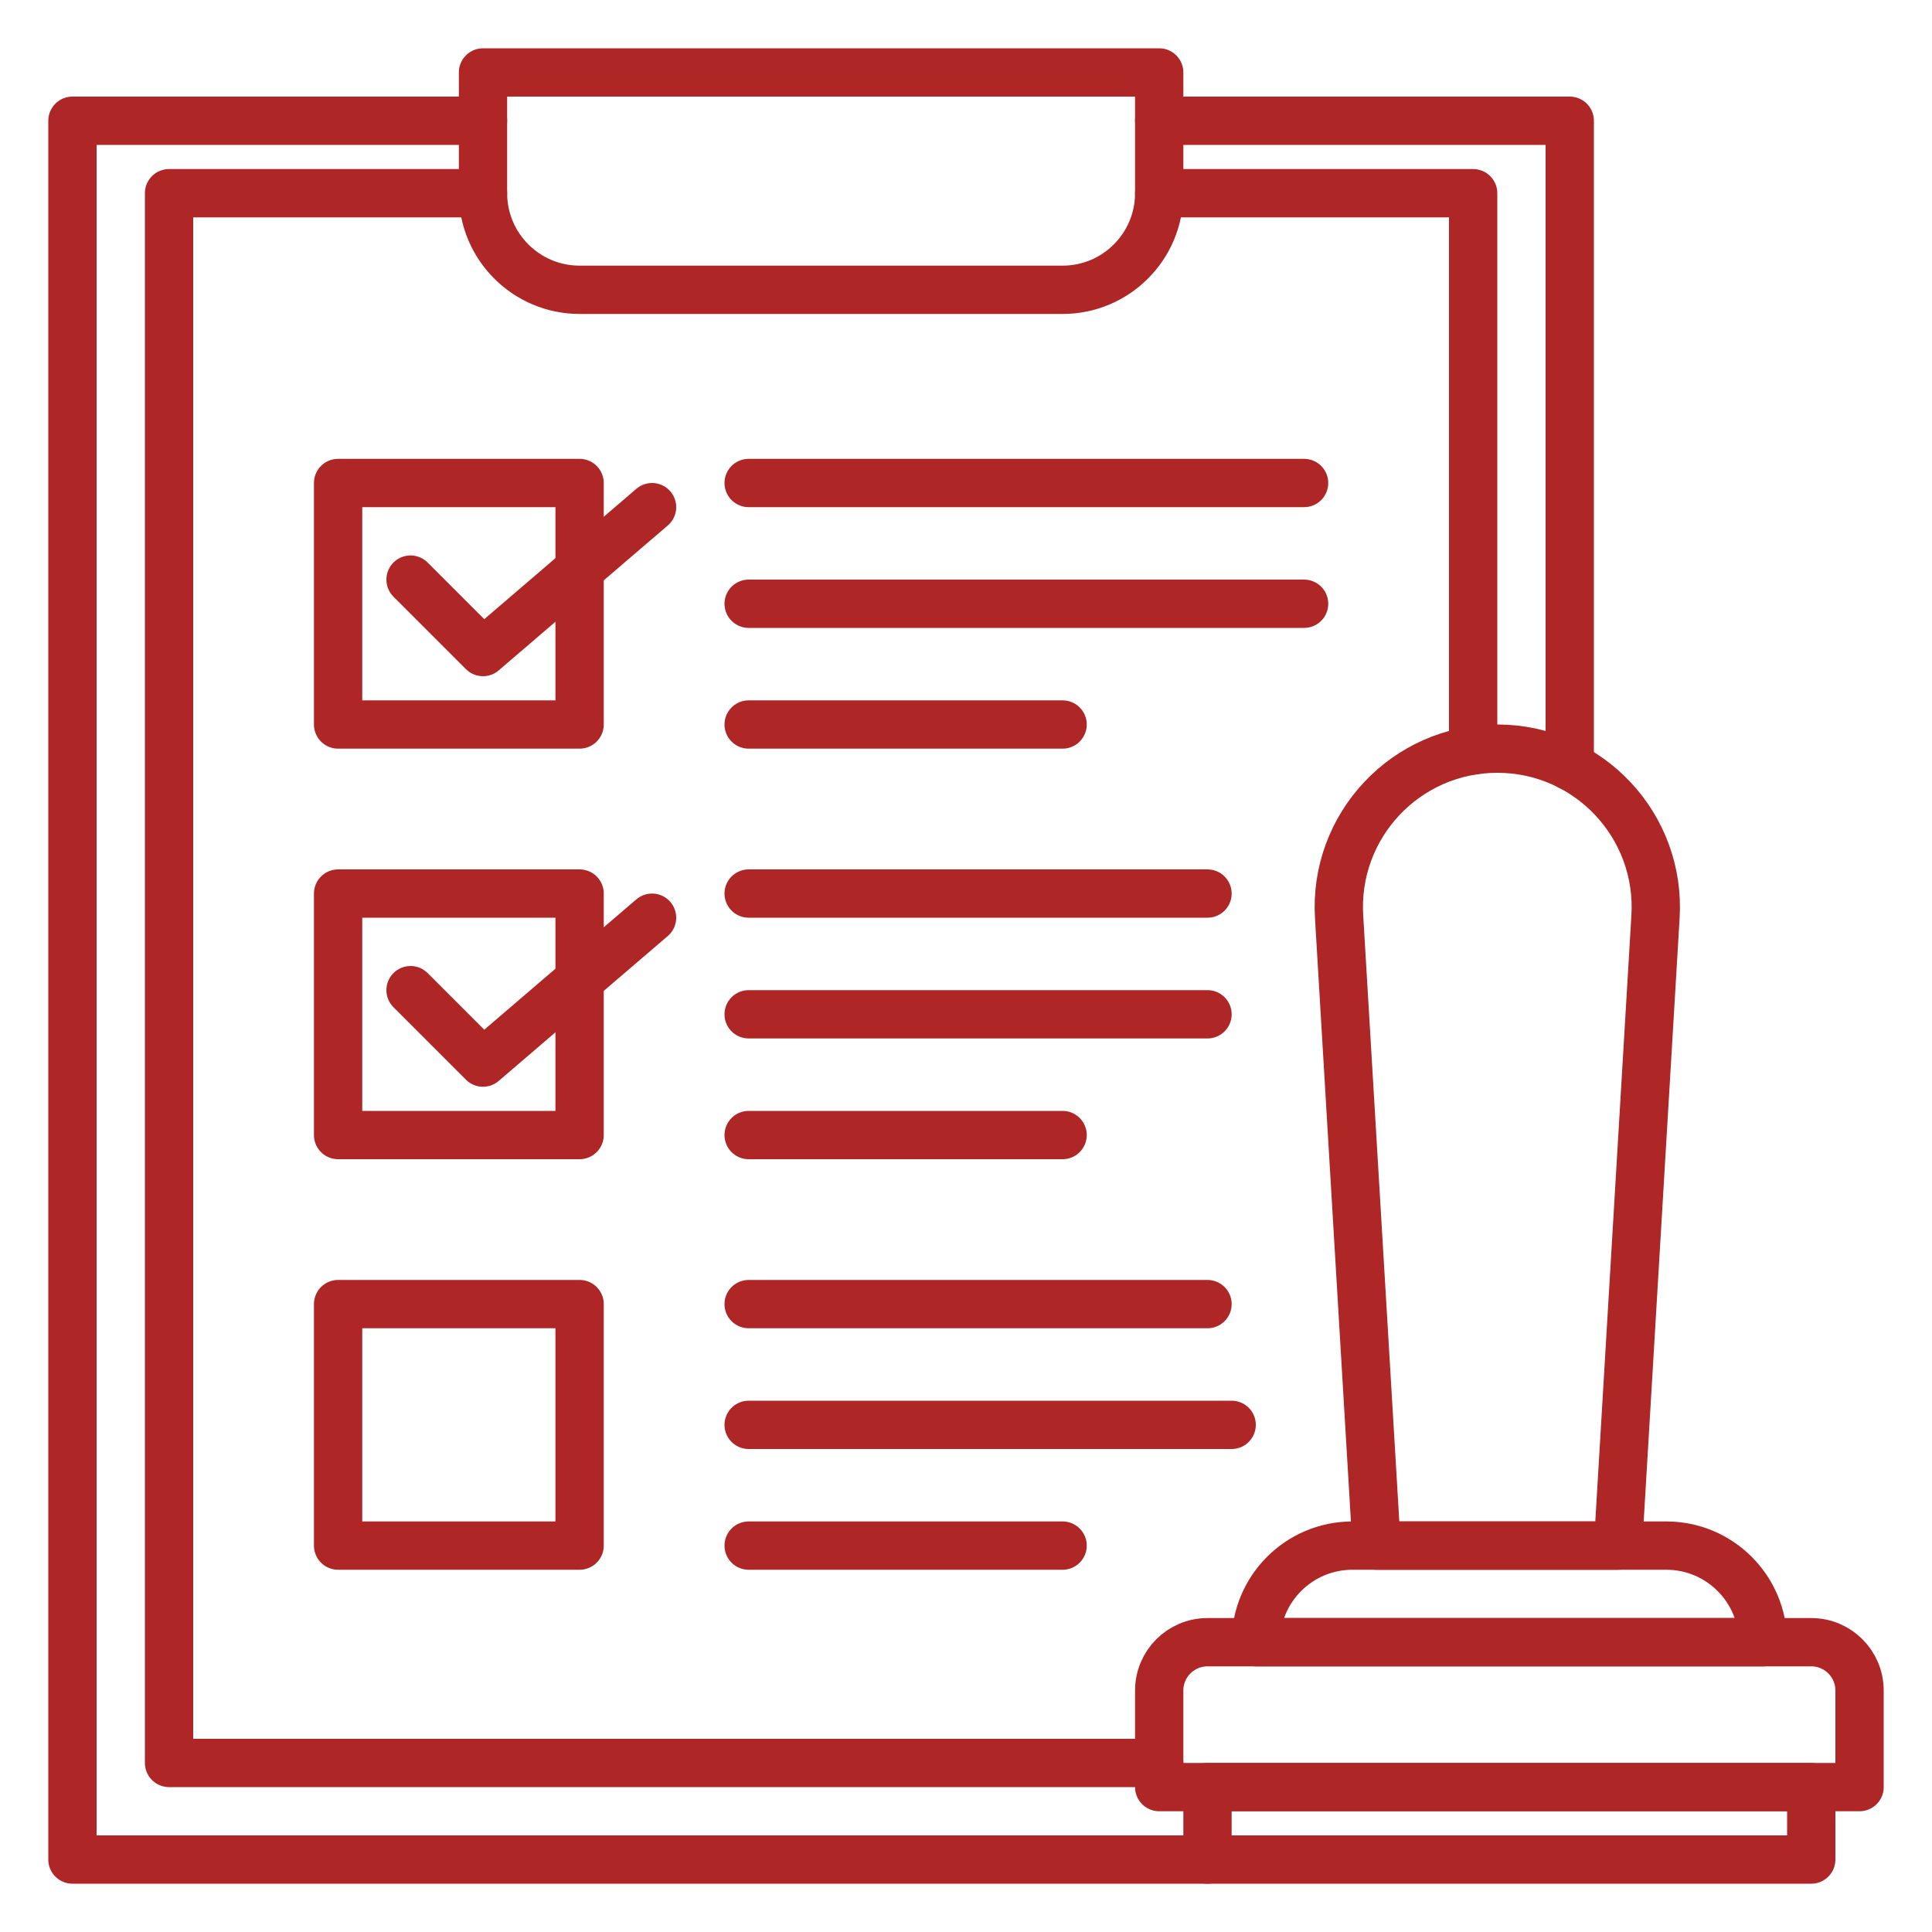
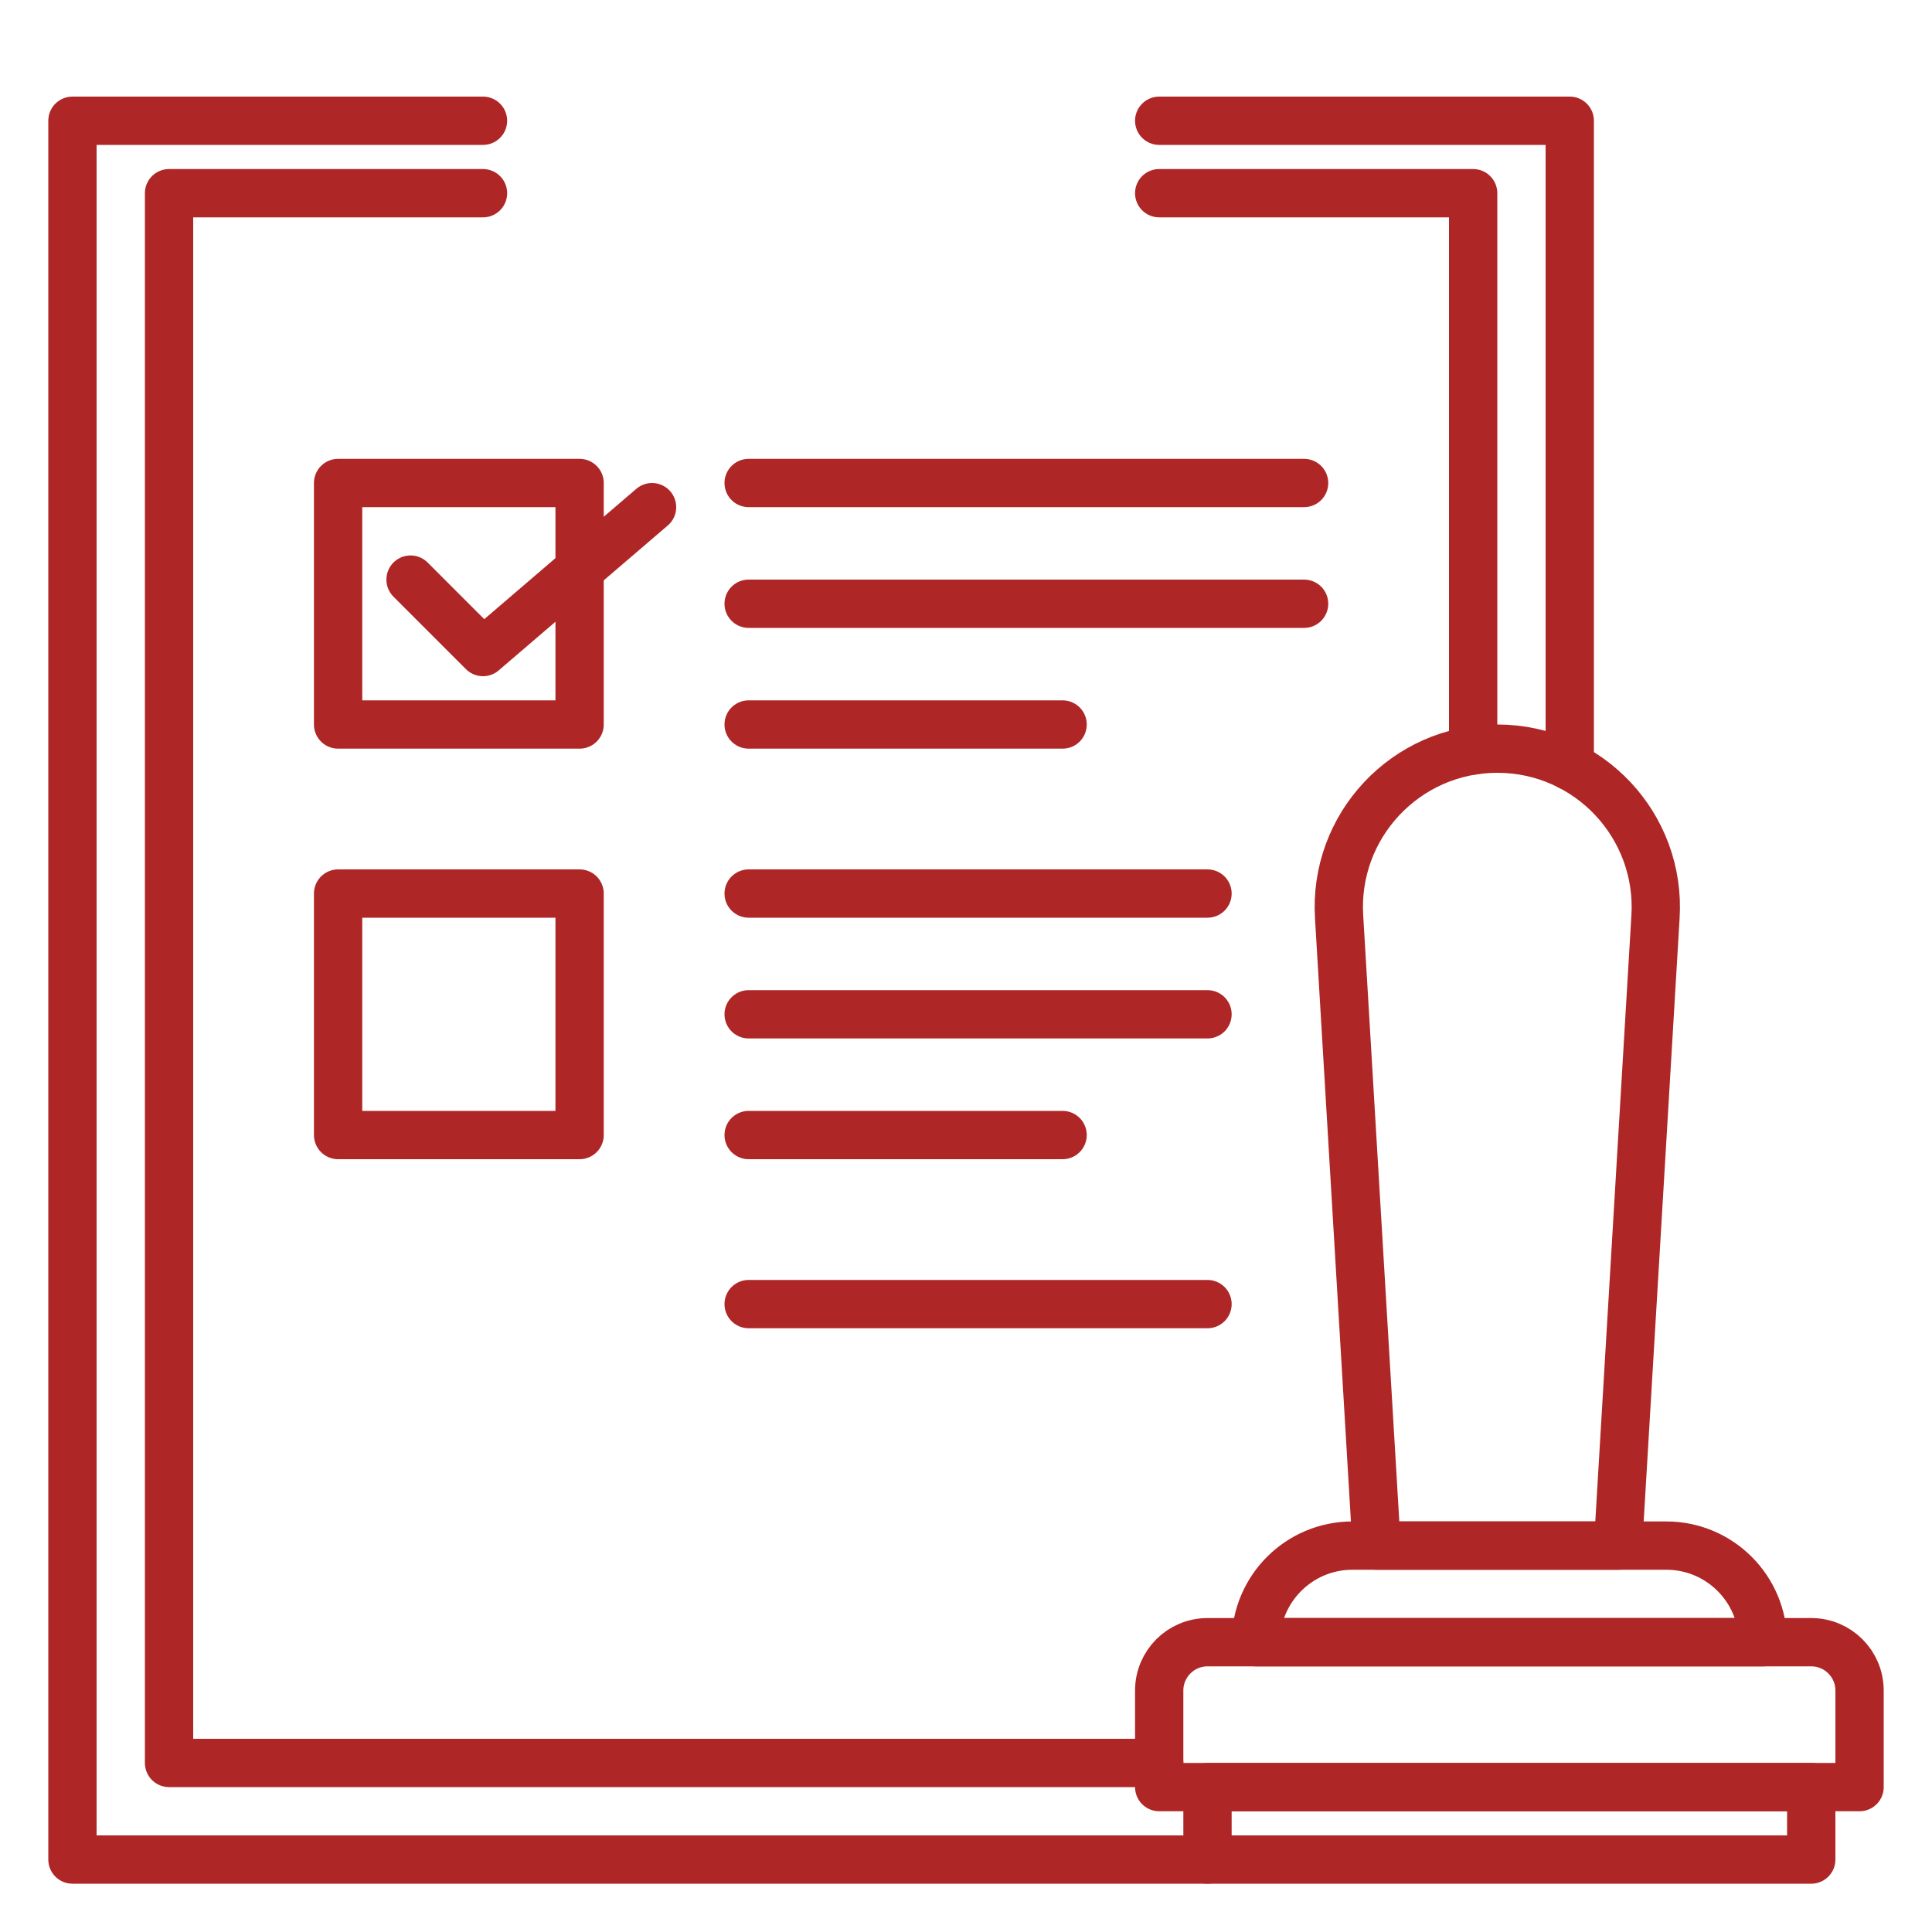
<svg xmlns="http://www.w3.org/2000/svg" version="1.1" viewBox="0 0 280 280">
  <g>
    <g id="Capa_1">
      <g>
        <polyline points="227.5 111.036 227.5 17.5 168 17.5" fill="none" fill-rule="evenodd" stroke="#af2626" stroke-linecap="round" stroke-linejoin="round" stroke-width="7" />
        <polyline points="70 17.5 10.5 17.5 10.5 269.5 175 269.5" fill="none" fill-rule="evenodd" stroke="#af2626" stroke-linecap="round" stroke-linejoin="round" stroke-width="7" />
        <polyline points="213.5 108.768 213.5 28 168 28" fill="none" fill-rule="evenodd" stroke="#af2626" stroke-linecap="round" stroke-linejoin="round" stroke-width="7" />
        <polyline points="70 28 24.5 28 24.5 255.5 168 255.5" fill="none" fill-rule="evenodd" stroke="#af2626" stroke-linecap="round" stroke-linejoin="round" stroke-width="7" />
-         <path d="M70,10.5h98v17.5c0,7.727-6.273,14-14,14h-70c-7.727,0-14-6.273-14-14V10.5h0Z" fill="none" stroke="#af2626" stroke-linecap="round" stroke-linejoin="round" stroke-width="7" />
        <polyline points="59.5 84 70 94.5 94.5 73.5" fill="none" stroke="#af2626" stroke-linecap="round" stroke-linejoin="round" stroke-width="7" />
        <line x1="108.5" y1="70" x2="189" y2="70" fill="none" stroke="#af2626" stroke-linecap="round" stroke-linejoin="round" stroke-width="7" />
        <line x1="108.5" y1="87.5" x2="189" y2="87.5" fill="none" stroke="#af2626" stroke-linecap="round" stroke-linejoin="round" stroke-width="7" />
        <line x1="154" y1="105" x2="108.5" y2="105" fill="none" stroke="#af2626" stroke-linecap="round" stroke-linejoin="round" stroke-width="7" />
        <line x1="108.5" y1="129.5" x2="175" y2="129.5" fill="none" stroke="#af2626" stroke-linecap="round" stroke-linejoin="round" stroke-width="7" />
        <line x1="108.5" y1="147" x2="175" y2="147" fill="none" stroke="#af2626" stroke-linecap="round" stroke-linejoin="round" stroke-width="7" />
        <line x1="154" y1="164.5" x2="108.5" y2="164.5" fill="none" stroke="#af2626" stroke-linecap="round" stroke-linejoin="round" stroke-width="7" />
        <line x1="108.5" y1="189" x2="175" y2="189" fill="none" stroke="#af2626" stroke-linecap="round" stroke-linejoin="round" stroke-width="7" />
-         <line x1="108.5" y1="206.5" x2="178.5" y2="206.5" fill="none" stroke="#af2626" stroke-linecap="round" stroke-linejoin="round" stroke-width="7" />
-         <line x1="154" y1="224" x2="108.5" y2="224" fill="none" stroke="#af2626" stroke-linecap="round" stroke-linejoin="round" stroke-width="7" />
        <rect x="49" y="70" width="35" height="35" fill="none" stroke="#af2626" stroke-linecap="round" stroke-linejoin="round" stroke-width="7" />
-         <polyline points="59.5 143.5 70 154 94.5 133" fill="none" stroke="#af2626" stroke-linecap="round" stroke-linejoin="round" stroke-width="7" />
        <rect x="49" y="129.5" width="35" height="35" fill="none" stroke="#af2626" stroke-linecap="round" stroke-linejoin="round" stroke-width="7" />
-         <rect x="49" y="189" width="35" height="35" fill="none" stroke="#af2626" stroke-linecap="round" stroke-linejoin="round" stroke-width="7" />
        <rect x="175" y="259" width="87.5" height="10.5" fill="none" stroke="#af2626" stroke-linecap="round" stroke-linejoin="round" stroke-width="7" />
        <path d="M175,238h87.5c3.863,0,7,3.137,7,7v14h-101.5v-14c0-3.863,3.137-7,7-7Z" fill="none" stroke="#af2626" stroke-linecap="round" stroke-linejoin="round" stroke-width="7" />
        <path d="M196,224h45.5c7.727,0,14,6.273,14,14h-73.5c0-7.727,6.273-14,14-14Z" fill="none" stroke="#af2626" stroke-linecap="round" stroke-linejoin="round" stroke-width="7" />
        <path d="M217,108.5h-0c-13.268,0-23.777,11.209-22.923,24.449l5.423,91.051h35l5.423-91.051c.854-13.24-9.655-24.449-22.923-24.449Z" fill="none" fill-rule="evenodd" stroke="#af2626" stroke-linecap="round" stroke-linejoin="round" stroke-width="7" />
      </g>
    </g>
  </g>
</svg>